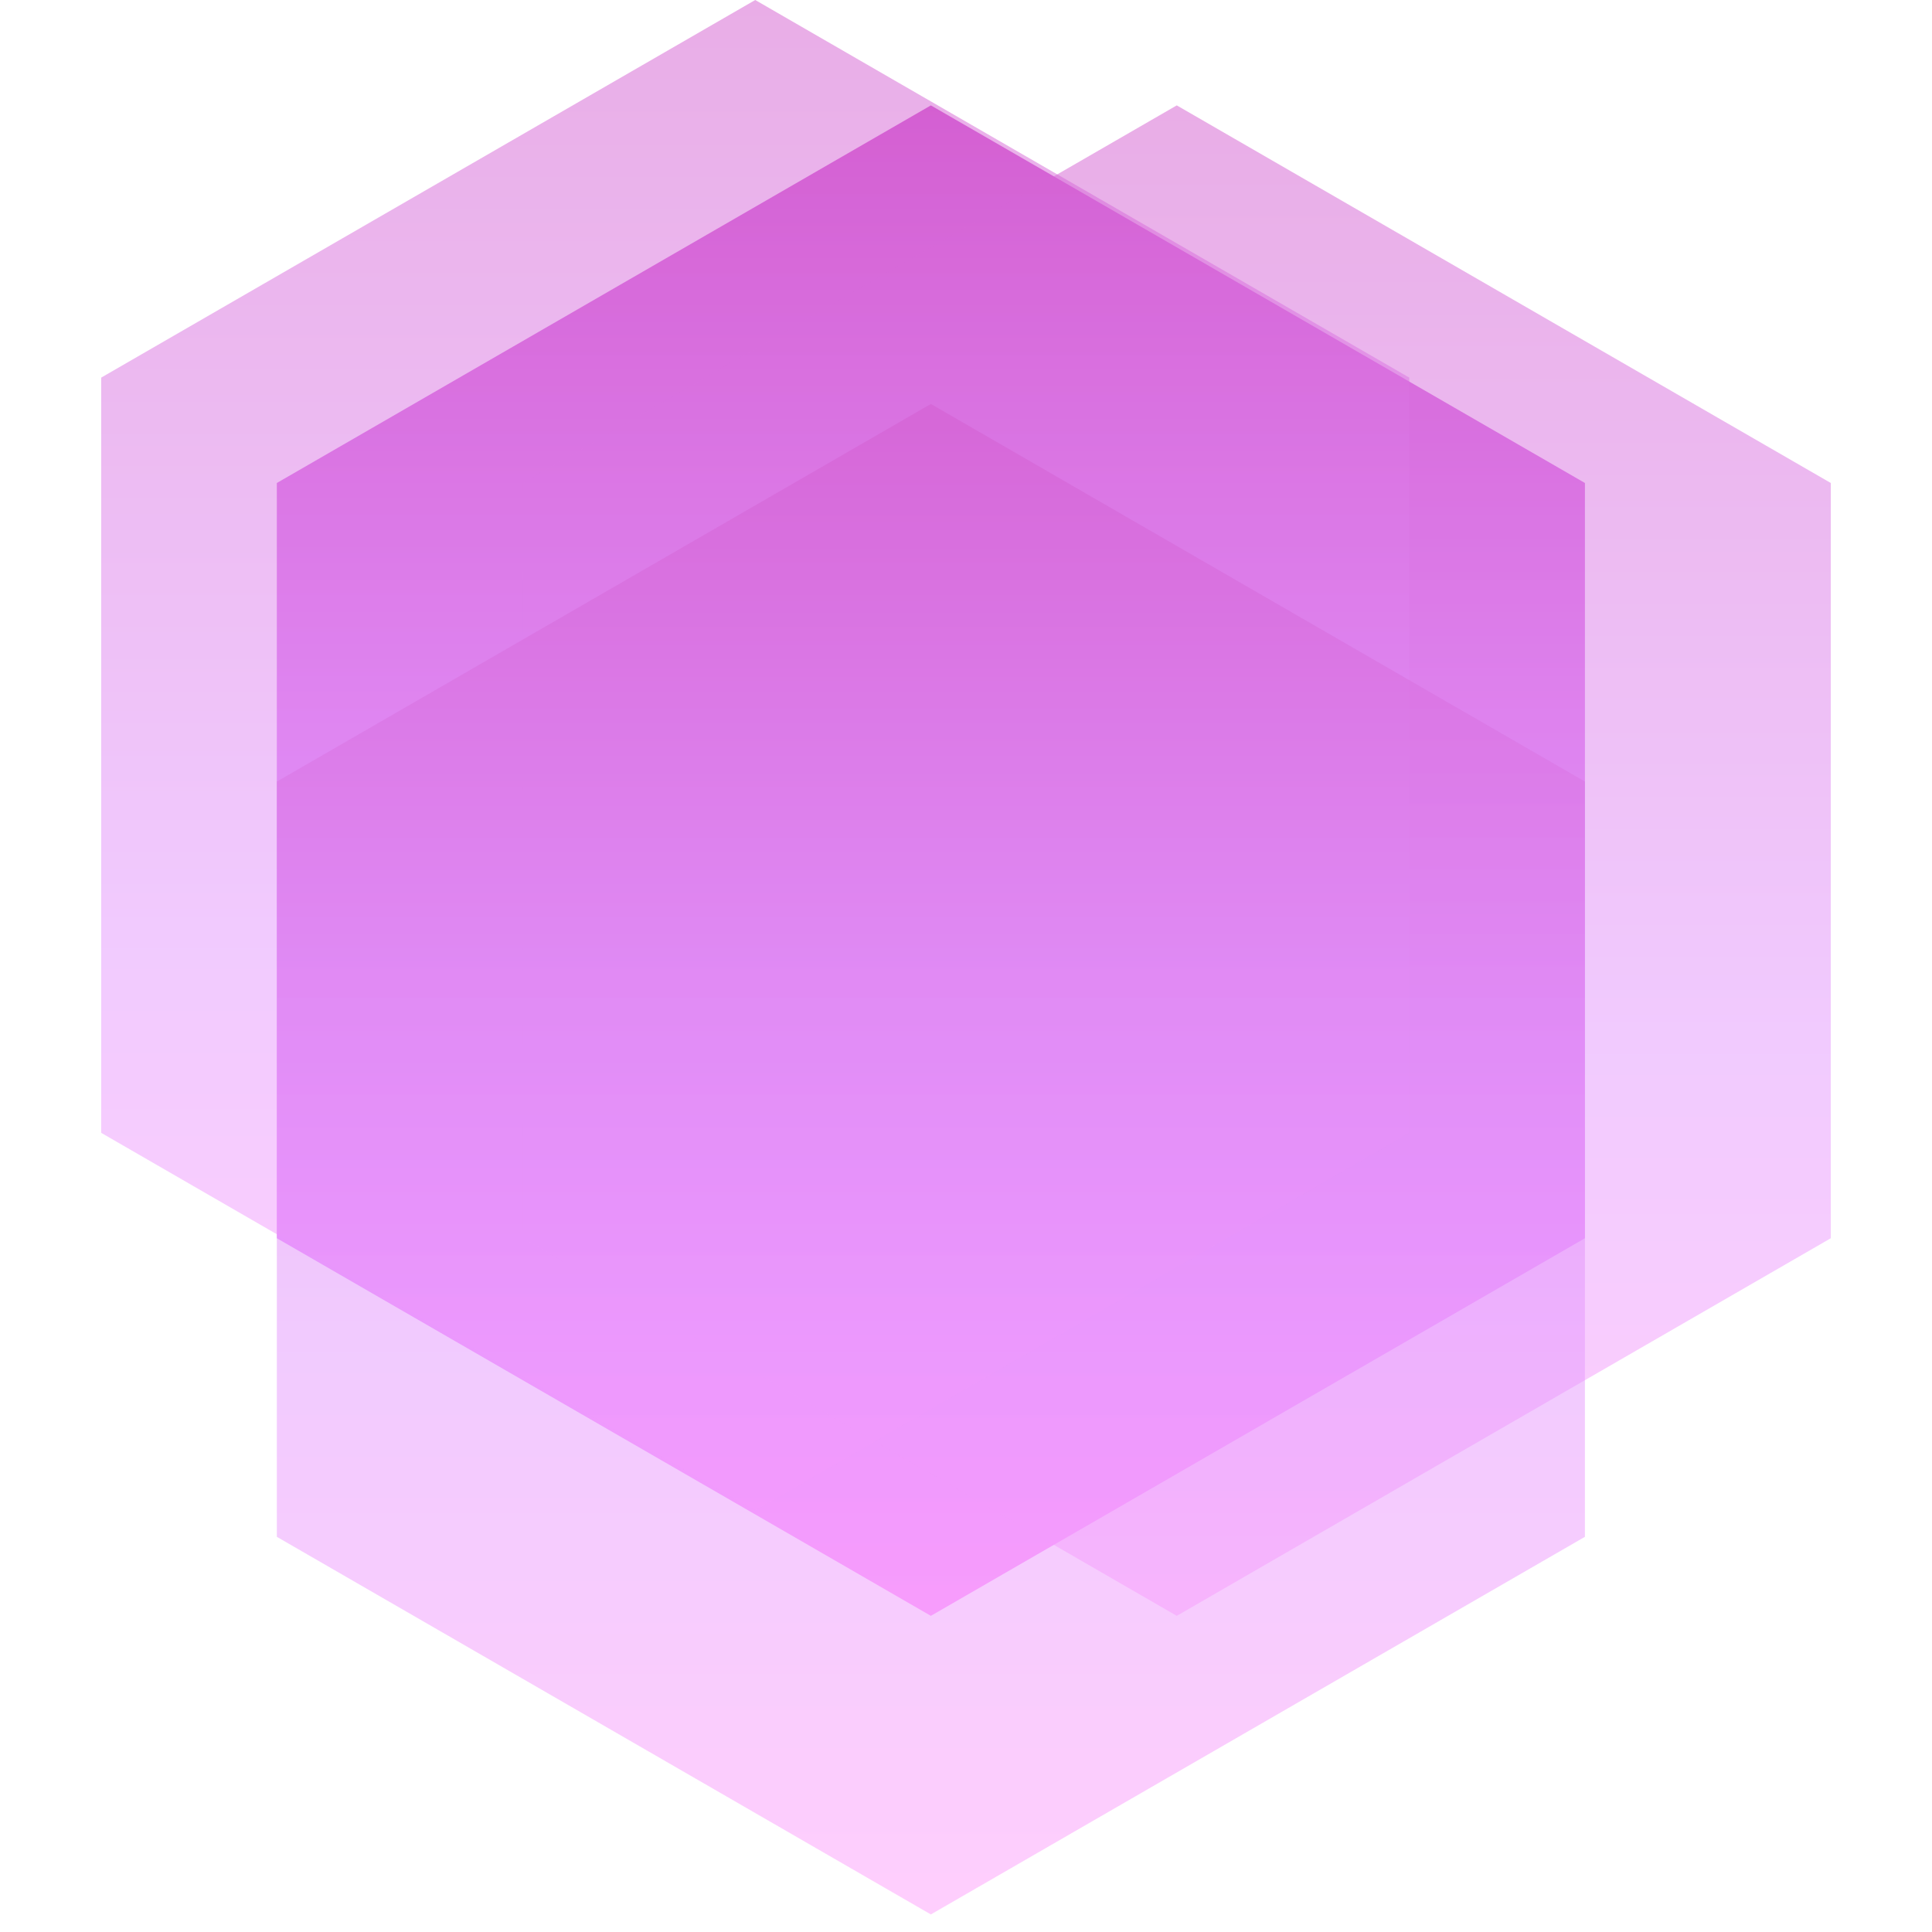
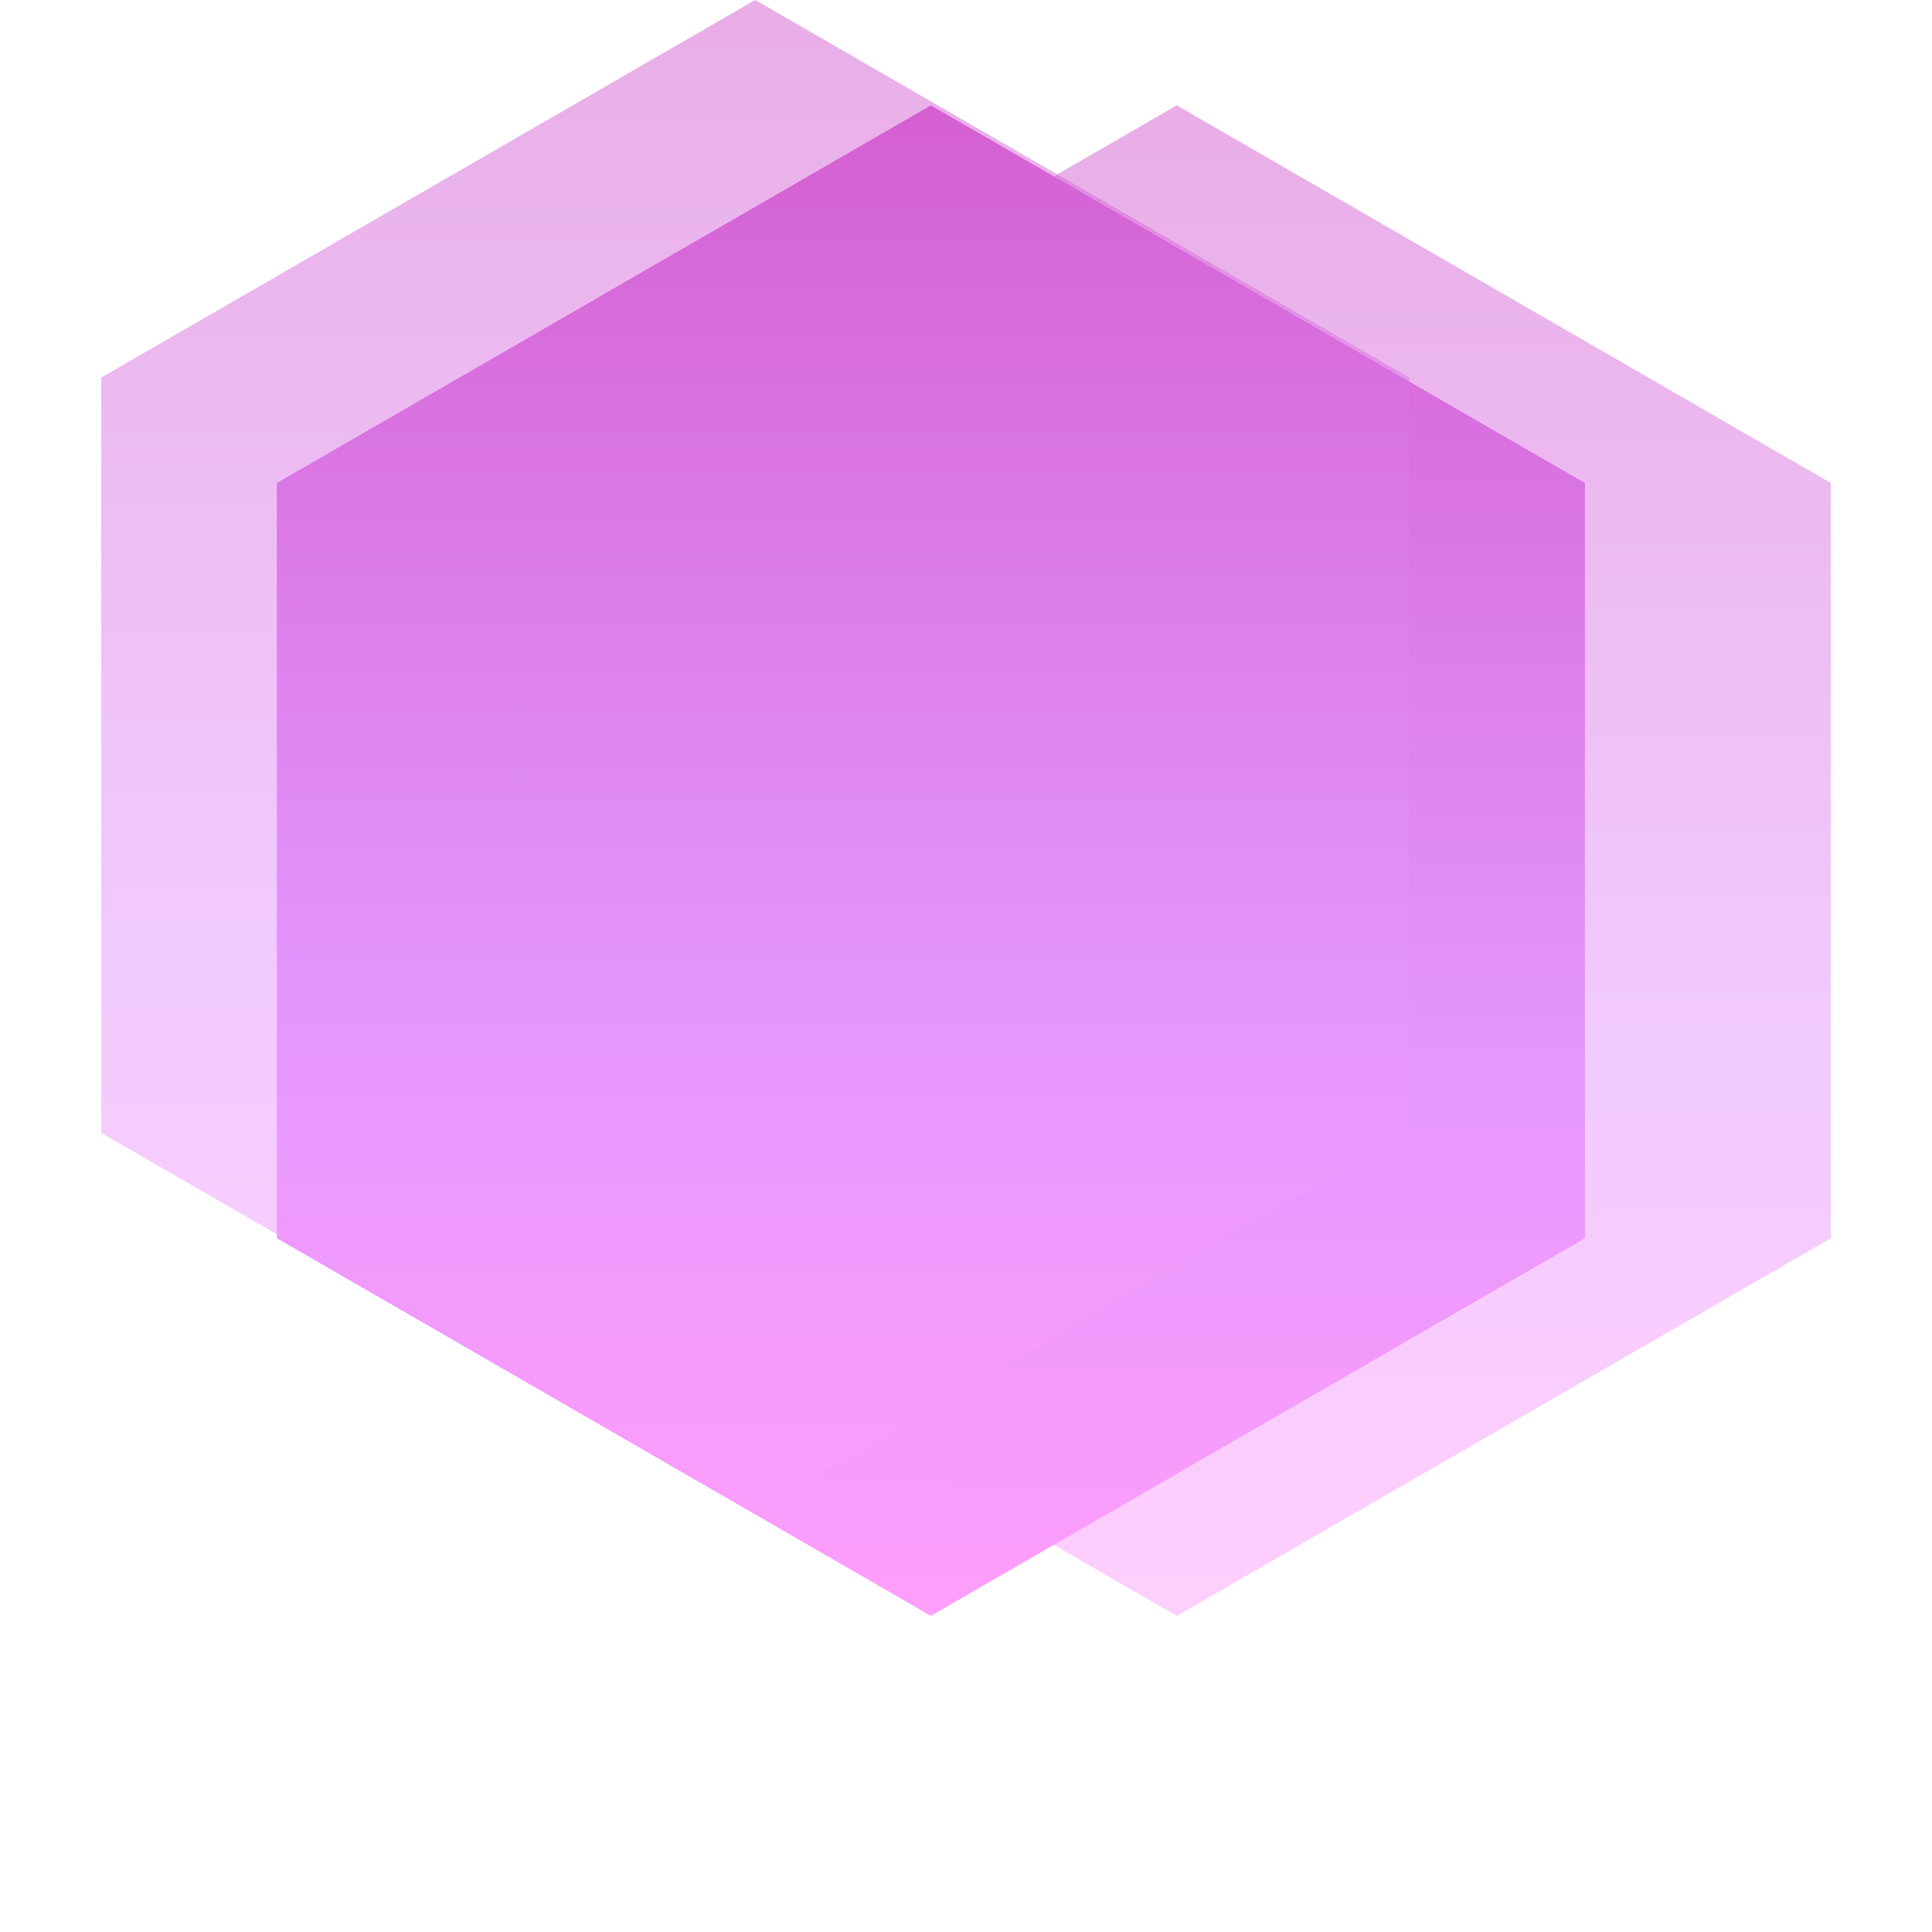
<svg xmlns="http://www.w3.org/2000/svg" width="53" height="53" viewBox="0 0 53 53" fill="none">
  <path d="M25.536 2.891L43.479 13.25V33.968L25.536 44.327L7.594 33.968V13.25L25.536 2.891Z" fill="url(#paint0_linear)" />
  <path opacity="0.5" d="M32.282 2.891L50.224 13.25V33.968L32.282 44.327L14.339 33.968V13.25L32.282 2.891Z" fill="url(#paint1_linear)" />
  <path opacity="0.5" d="M20.718 -0L38.661 10.359V31.077L20.718 41.436L2.776 31.077V10.359L20.718 -0Z" fill="url(#paint2_linear)" />
-   <path opacity="0.5" d="M25.536 11.082L43.479 21.441V42.159L25.536 52.518L7.594 42.159V21.441L25.536 11.082Z" fill="url(#paint3_linear)" />
  <defs>
    <linearGradient id="paint0_linear" x1="25.536" y1="2.891" x2="25.536" y2="44.327" gradientUnits="userSpaceOnUse">
      <stop stop-color="#D35CCF" />
      <stop offset="0.628" stop-color="#E497FF" />
      <stop offset="1" stop-color="#FF9EFB" />
    </linearGradient>
    <linearGradient id="paint1_linear" x1="32.282" y1="2.891" x2="32.282" y2="44.327" gradientUnits="userSpaceOnUse">
      <stop stop-color="#D35CCF" />
      <stop offset="0.628" stop-color="#E497FF" />
      <stop offset="1" stop-color="#FF9EFB" />
    </linearGradient>
    <linearGradient id="paint2_linear" x1="20.718" y1="-0" x2="20.718" y2="41.436" gradientUnits="userSpaceOnUse">
      <stop stop-color="#D35CCF" />
      <stop offset="0.628" stop-color="#E497FF" />
      <stop offset="1" stop-color="#FF9EFB" />
    </linearGradient>
    <linearGradient id="paint3_linear" x1="25.536" y1="11.082" x2="25.536" y2="52.518" gradientUnits="userSpaceOnUse">
      <stop stop-color="#D35CCF" />
      <stop offset="0.628" stop-color="#E497FF" />
      <stop offset="1" stop-color="#FF9EFB" />
    </linearGradient>
  </defs>
</svg>